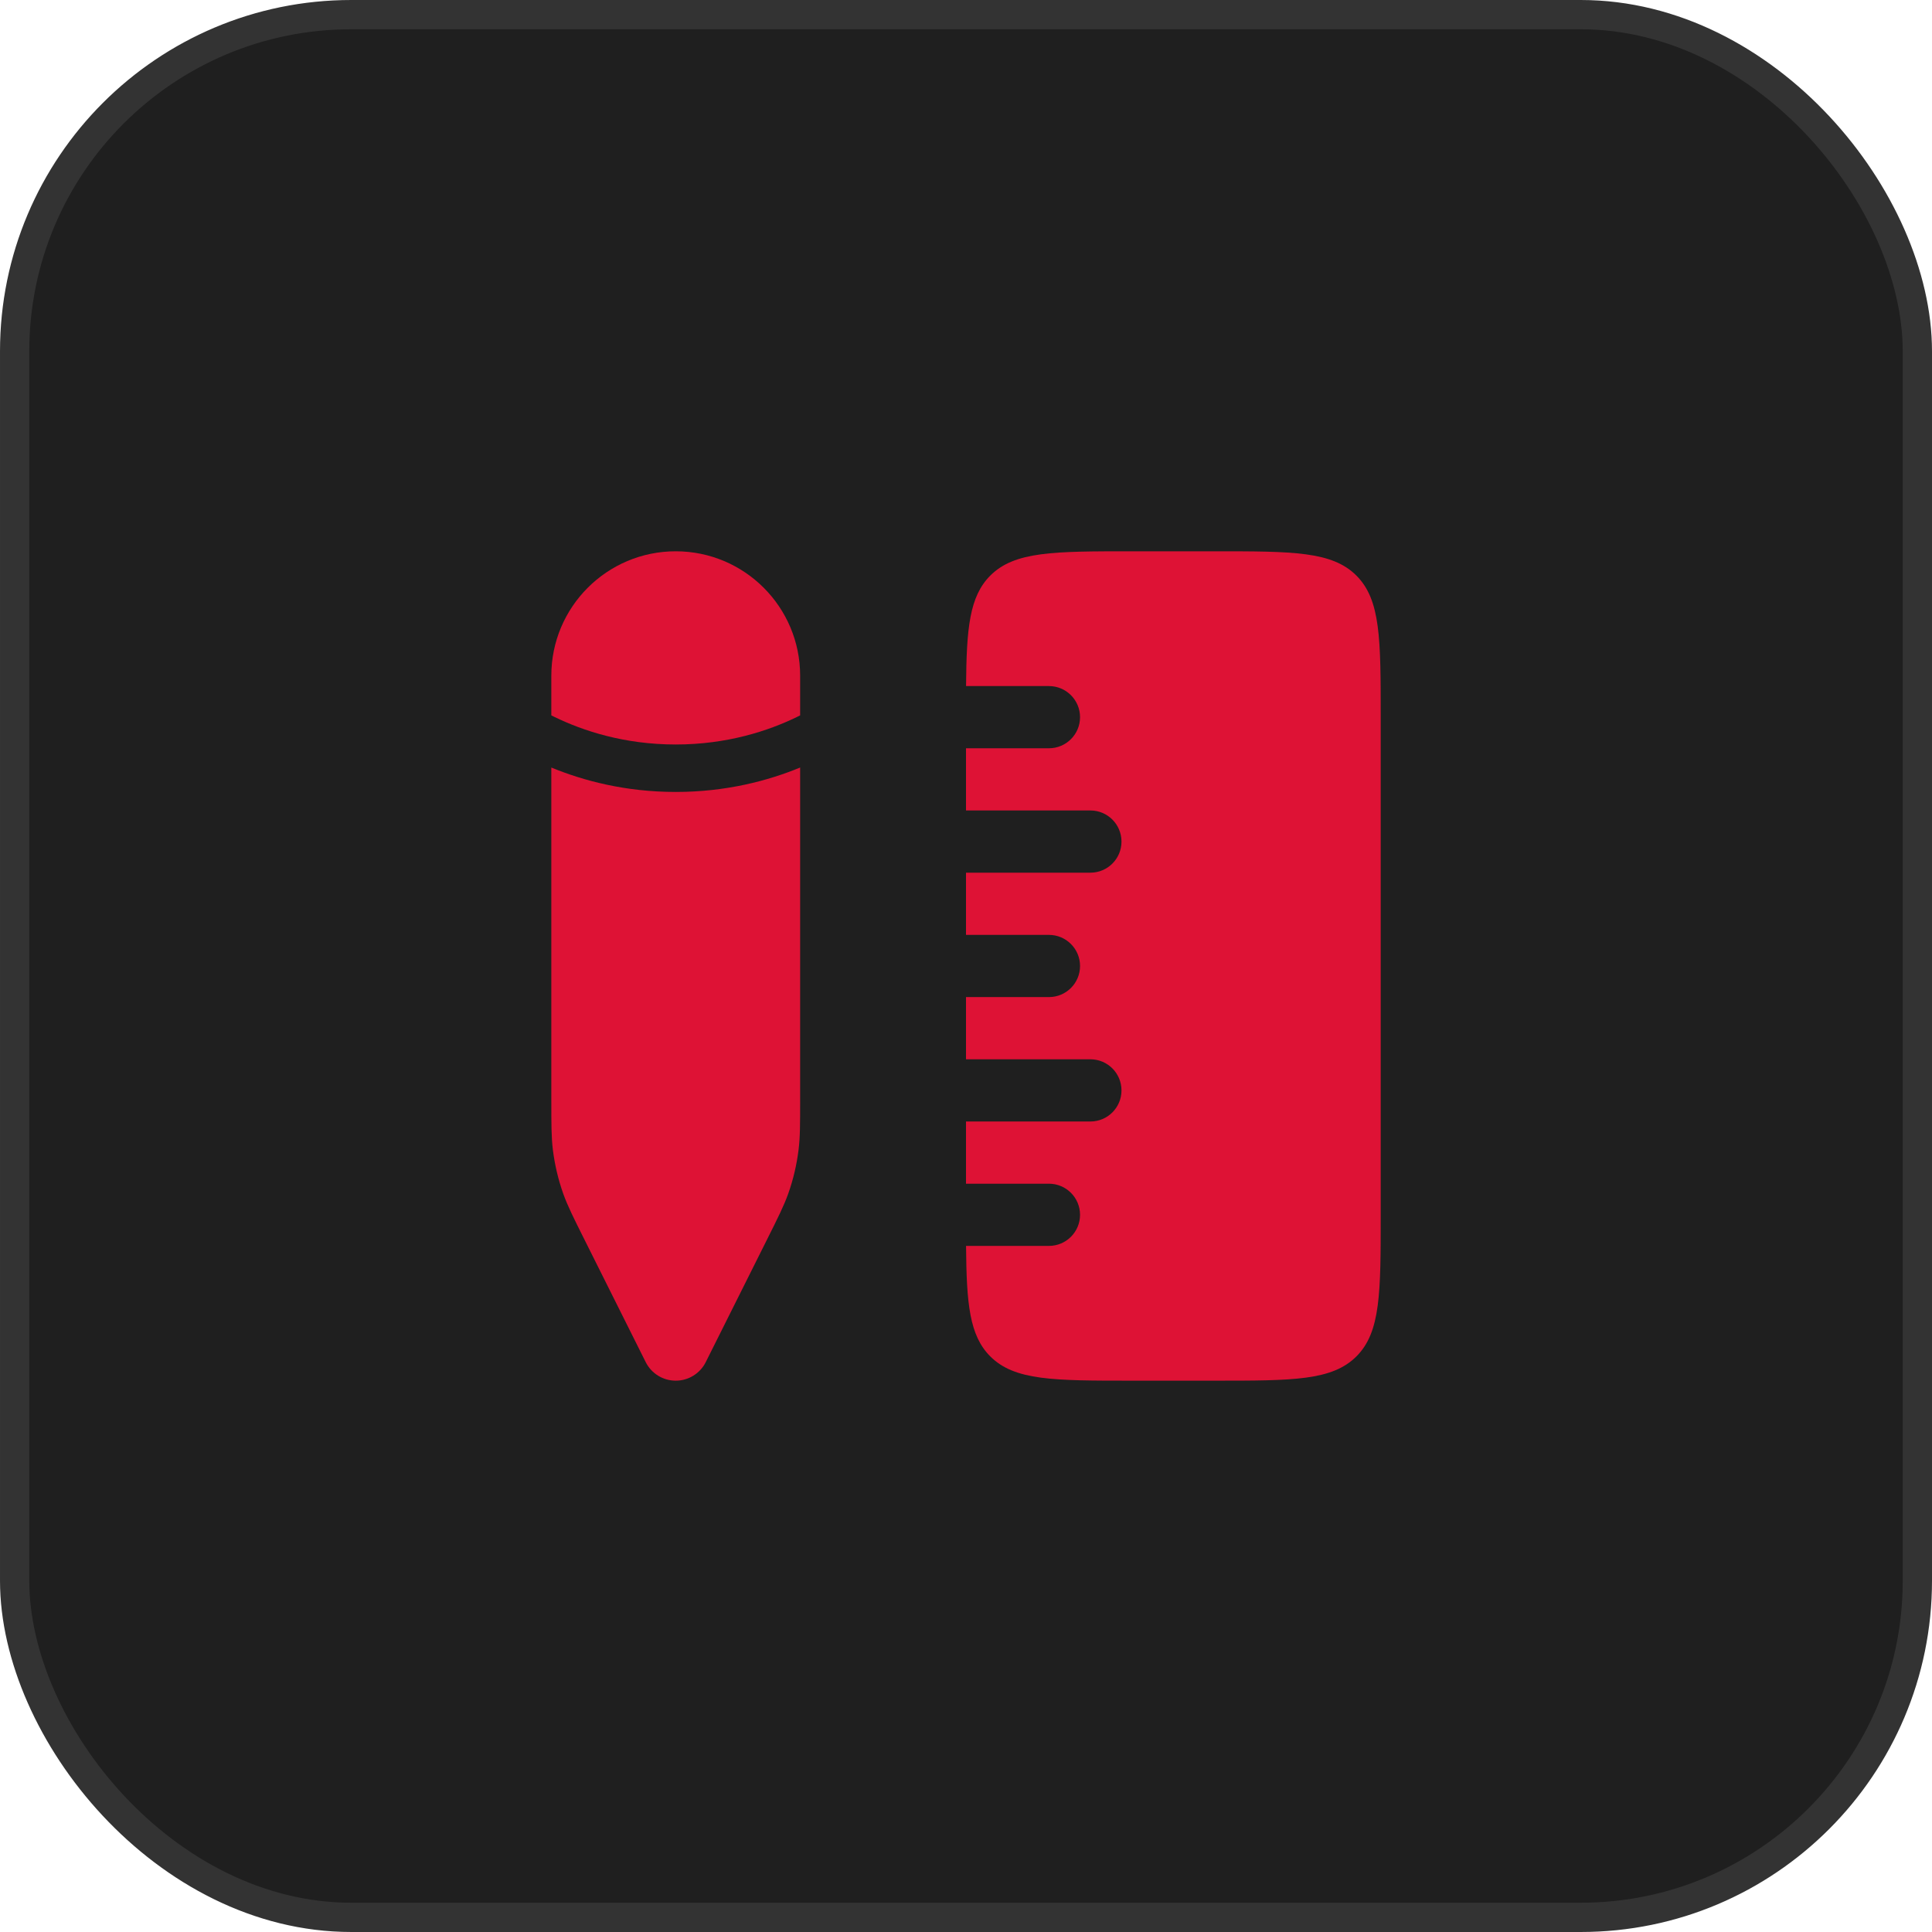
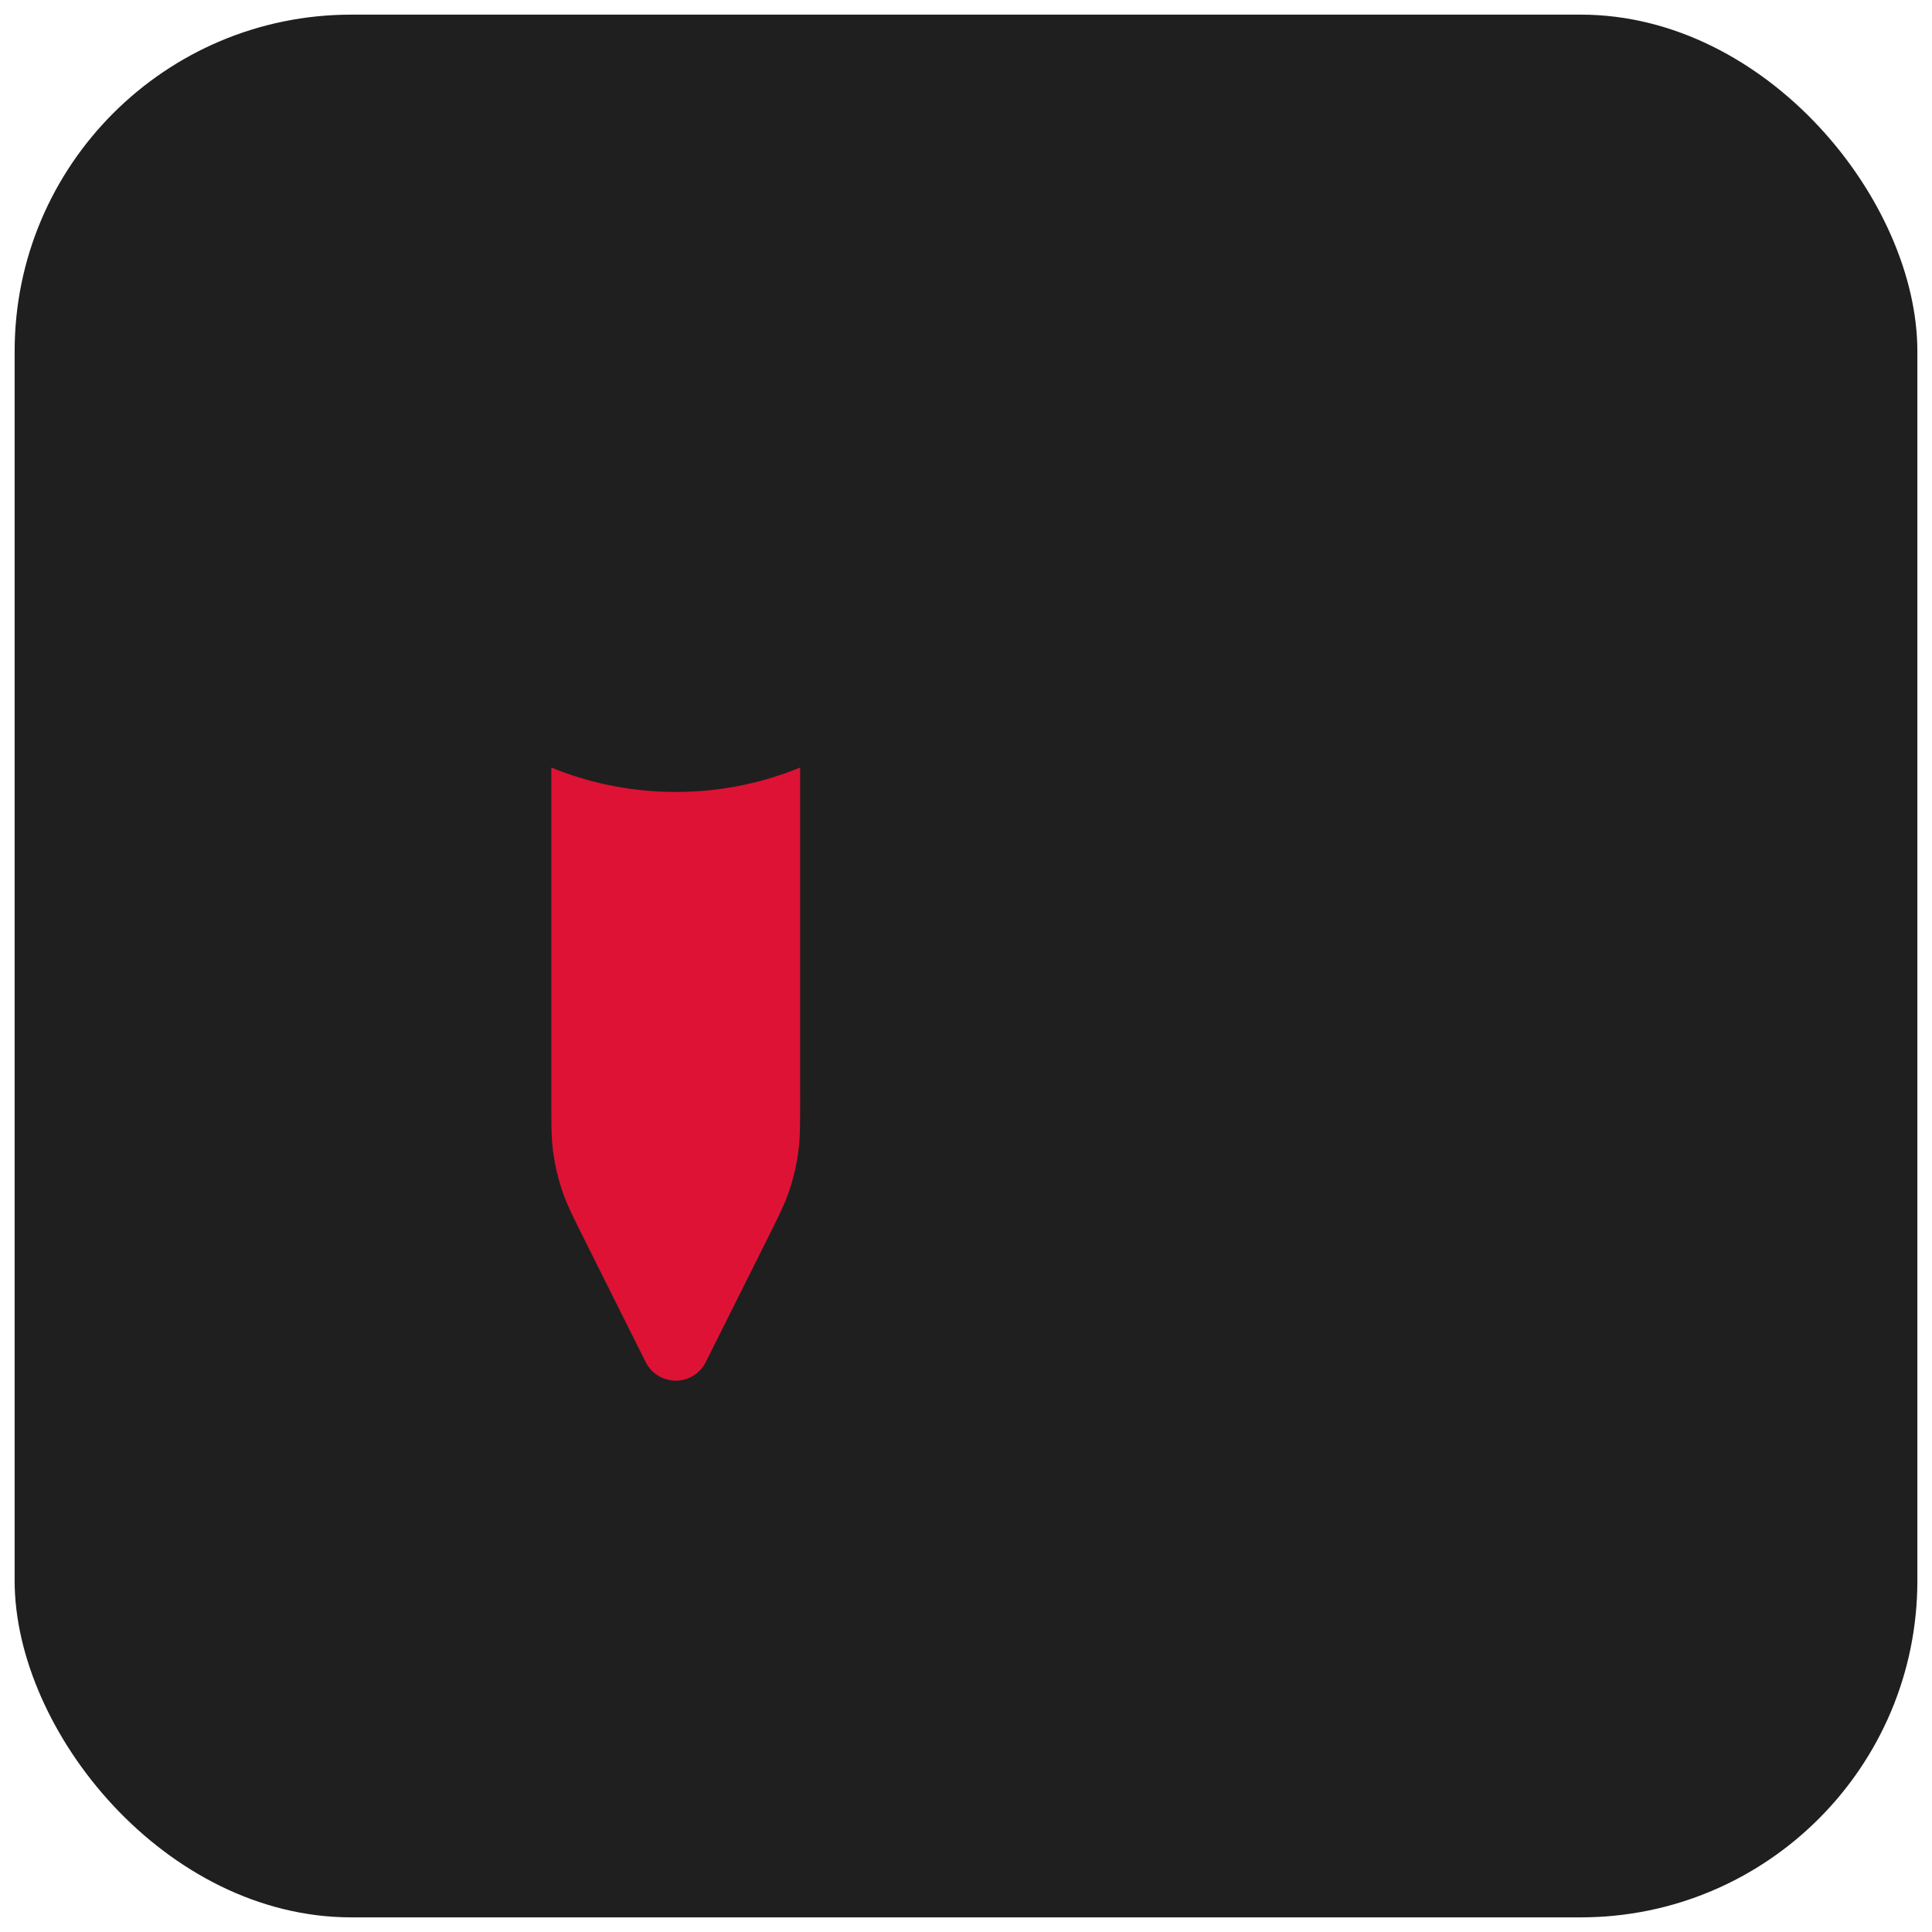
<svg xmlns="http://www.w3.org/2000/svg" width="66" height="66" viewBox="0 0 66 66" fill="none">
  <rect x="0.5" y="0.5" width="65" height="65" rx="11.5" fill="#1F1F1F" />
-   <rect x="0.5" y="0.5" width="65" height="65" rx="11.5" stroke="#333333" />
-   <path d="M33.83 46.337C34.66 47.166 35.995 47.166 38.667 47.166H41.5C44.171 47.166 45.507 47.166 46.337 46.337C47.167 45.507 47.167 44.171 47.167 41.5V24.5C47.167 21.828 47.167 20.493 46.337 19.663C45.507 18.833 44.171 18.833 41.5 18.833H38.667C35.995 18.833 34.66 18.833 33.83 19.663C33.118 20.375 33.017 21.458 33.002 23.437L35.833 23.437C36.42 23.437 36.896 23.913 36.896 24.5C36.896 25.087 36.42 25.562 35.833 25.562H33V27.687H37.25C37.837 27.687 38.312 28.163 38.312 28.75C38.312 29.337 37.837 29.812 37.25 29.812H33V31.937H35.833C36.42 31.937 36.896 32.413 36.896 33C36.896 33.587 36.42 34.062 35.833 34.062H33V36.187L37.25 36.187C37.837 36.187 38.312 36.663 38.312 37.25C38.312 37.837 37.837 38.312 37.25 38.312L33 38.312V40.437H35.833C36.42 40.437 36.896 40.913 36.896 41.5C36.896 42.087 36.42 42.562 35.833 42.562H33.002C33.017 44.541 33.118 45.625 33.83 46.337Z" fill="#DE1235" />
  <path d="M27.334 37.524L27.334 26.22C26.245 26.669 24.808 27.054 23.084 27.054C21.361 27.054 19.924 26.669 18.834 26.22L18.834 37.524C18.834 38.406 18.834 38.847 18.887 39.28C18.951 39.79 19.069 40.293 19.241 40.778C19.387 41.188 19.584 41.583 19.979 42.372L22.059 46.533C22.253 46.921 22.65 47.166 23.084 47.166C23.518 47.166 23.915 46.921 24.109 46.533L26.189 42.372C26.584 41.583 26.781 41.188 26.927 40.778C27.099 40.293 27.217 39.79 27.28 39.28C27.334 38.847 27.334 38.406 27.334 37.524Z" fill="#DE1235" />
-   <path d="M27.334 23.083C27.334 20.736 25.431 18.833 23.084 18.833C20.737 18.833 18.834 20.736 18.834 23.083L18.834 24.439C18.871 24.457 18.909 24.476 18.948 24.495C19.913 24.963 21.32 25.433 23.084 25.433C24.848 25.433 26.256 24.963 27.22 24.495C27.259 24.476 27.297 24.458 27.334 24.439V23.083Z" fill="#DE1235" />
</svg>